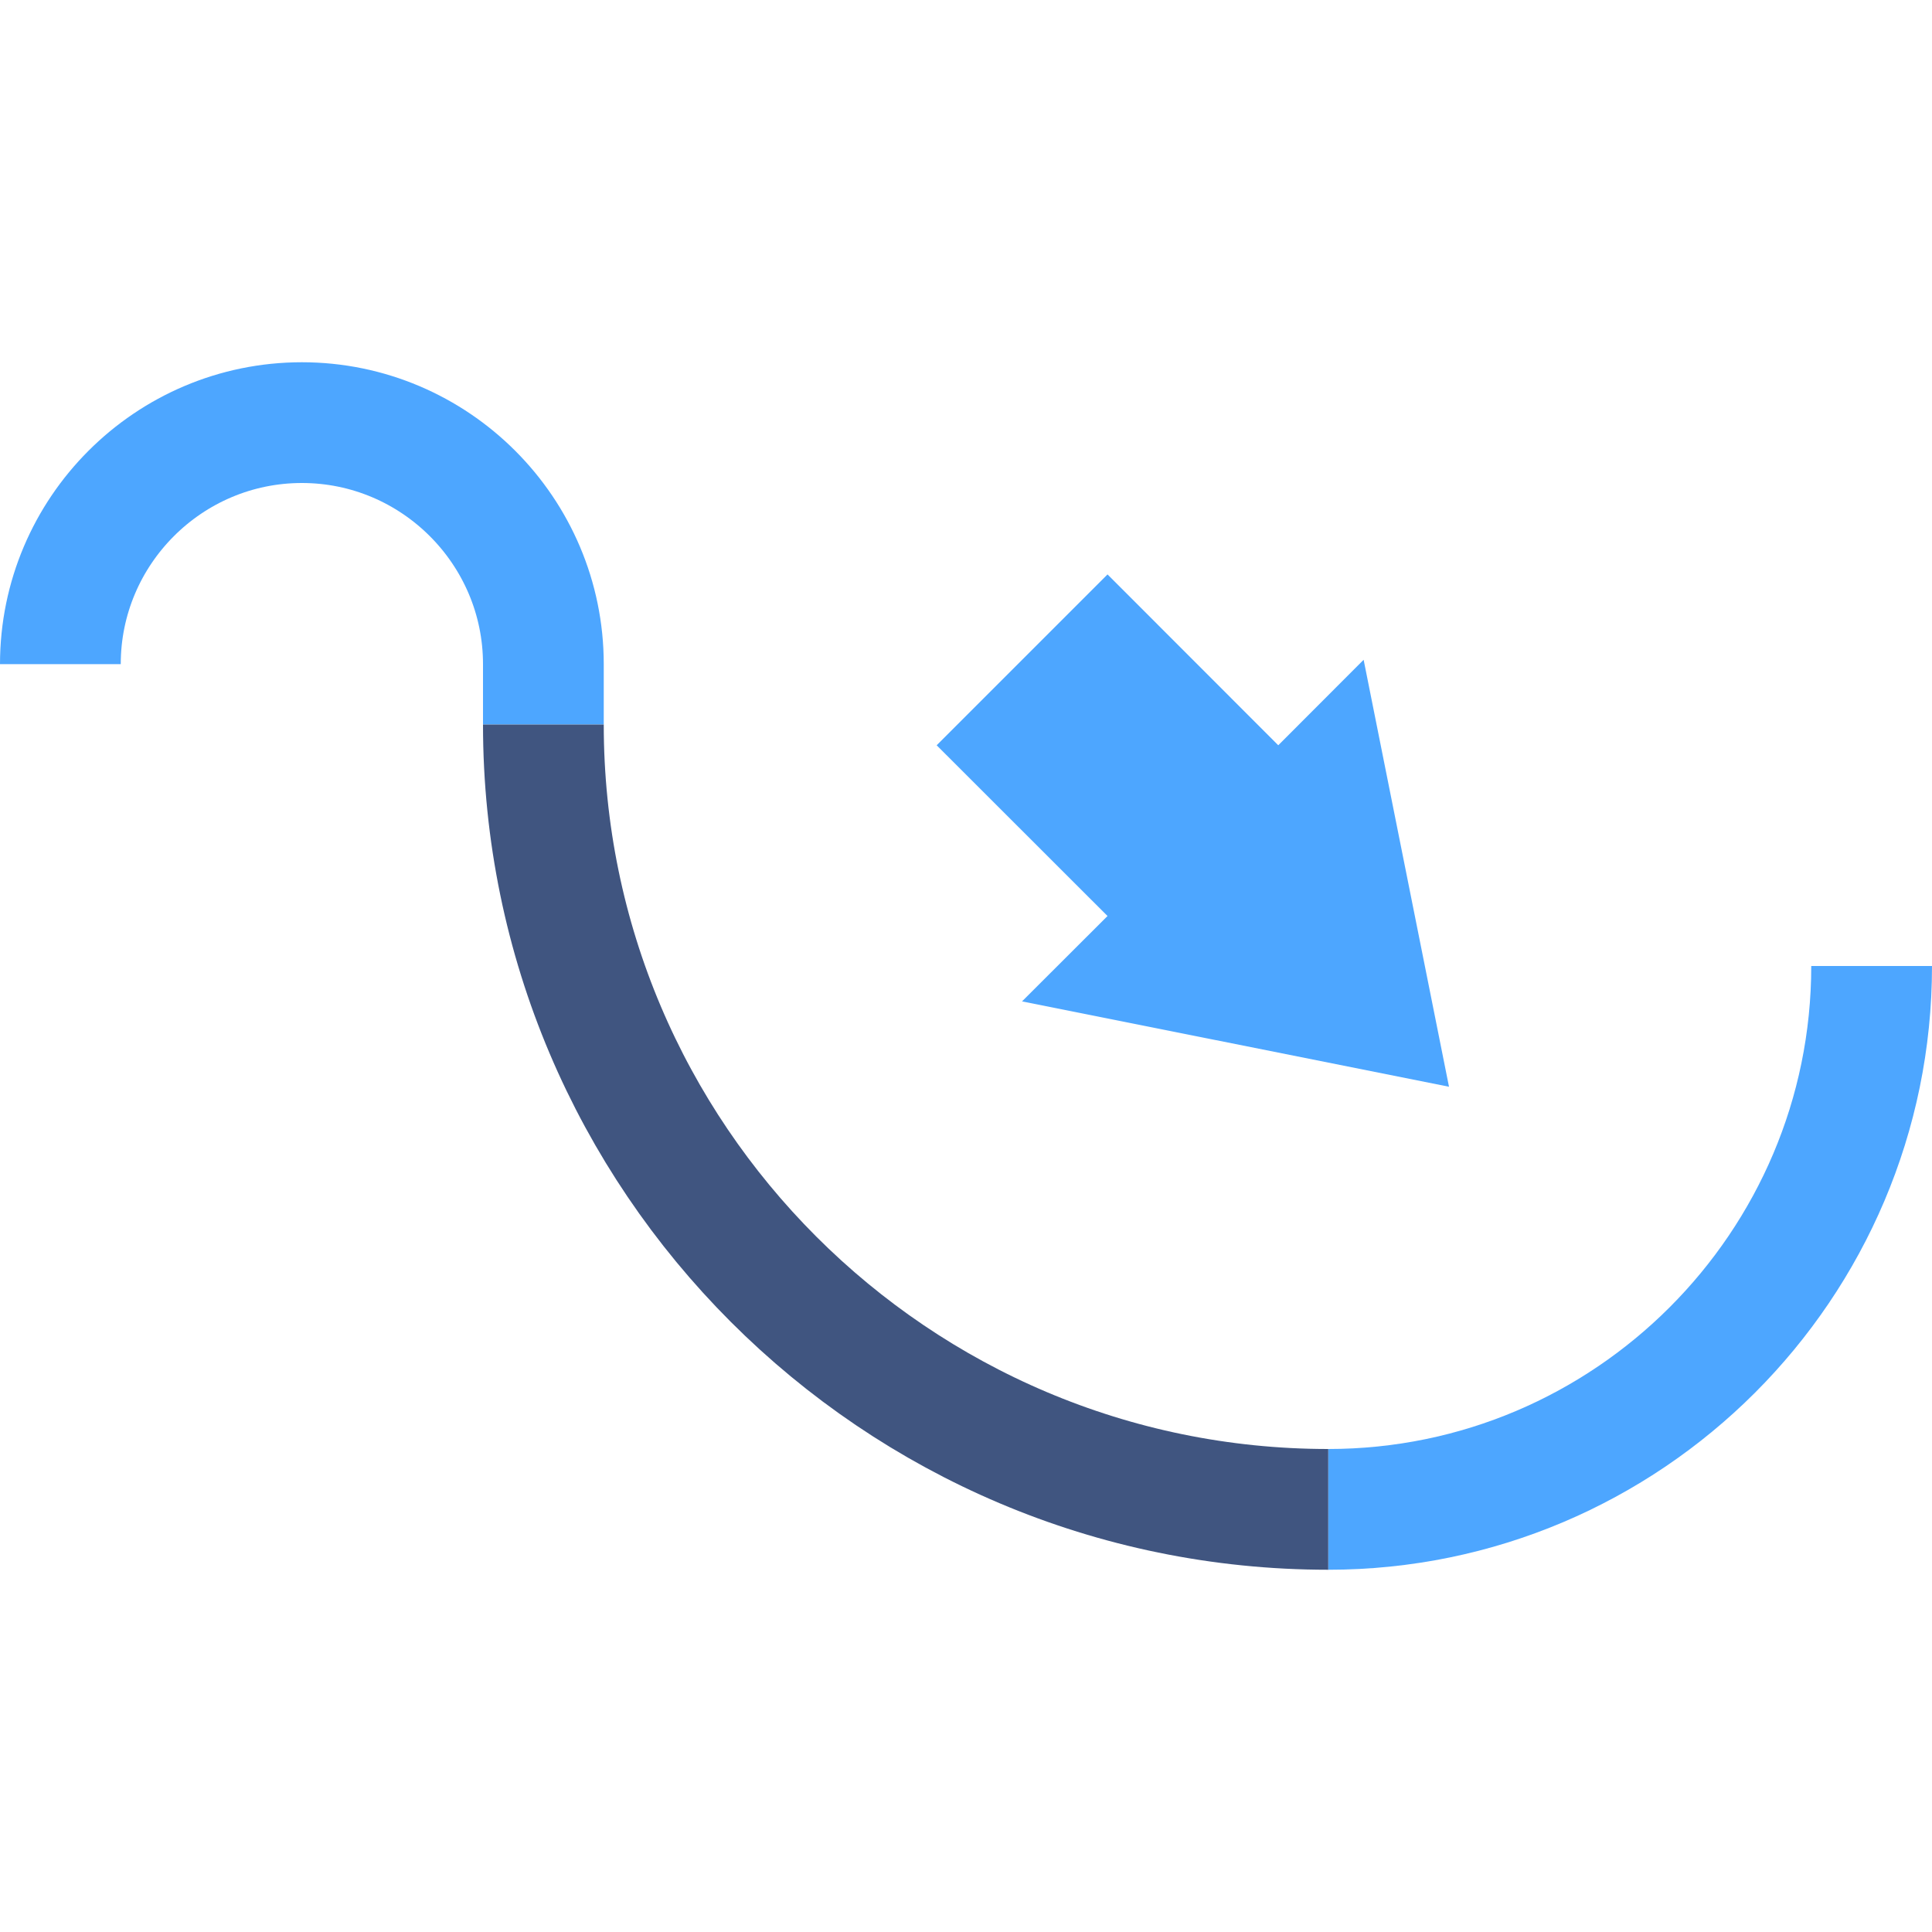
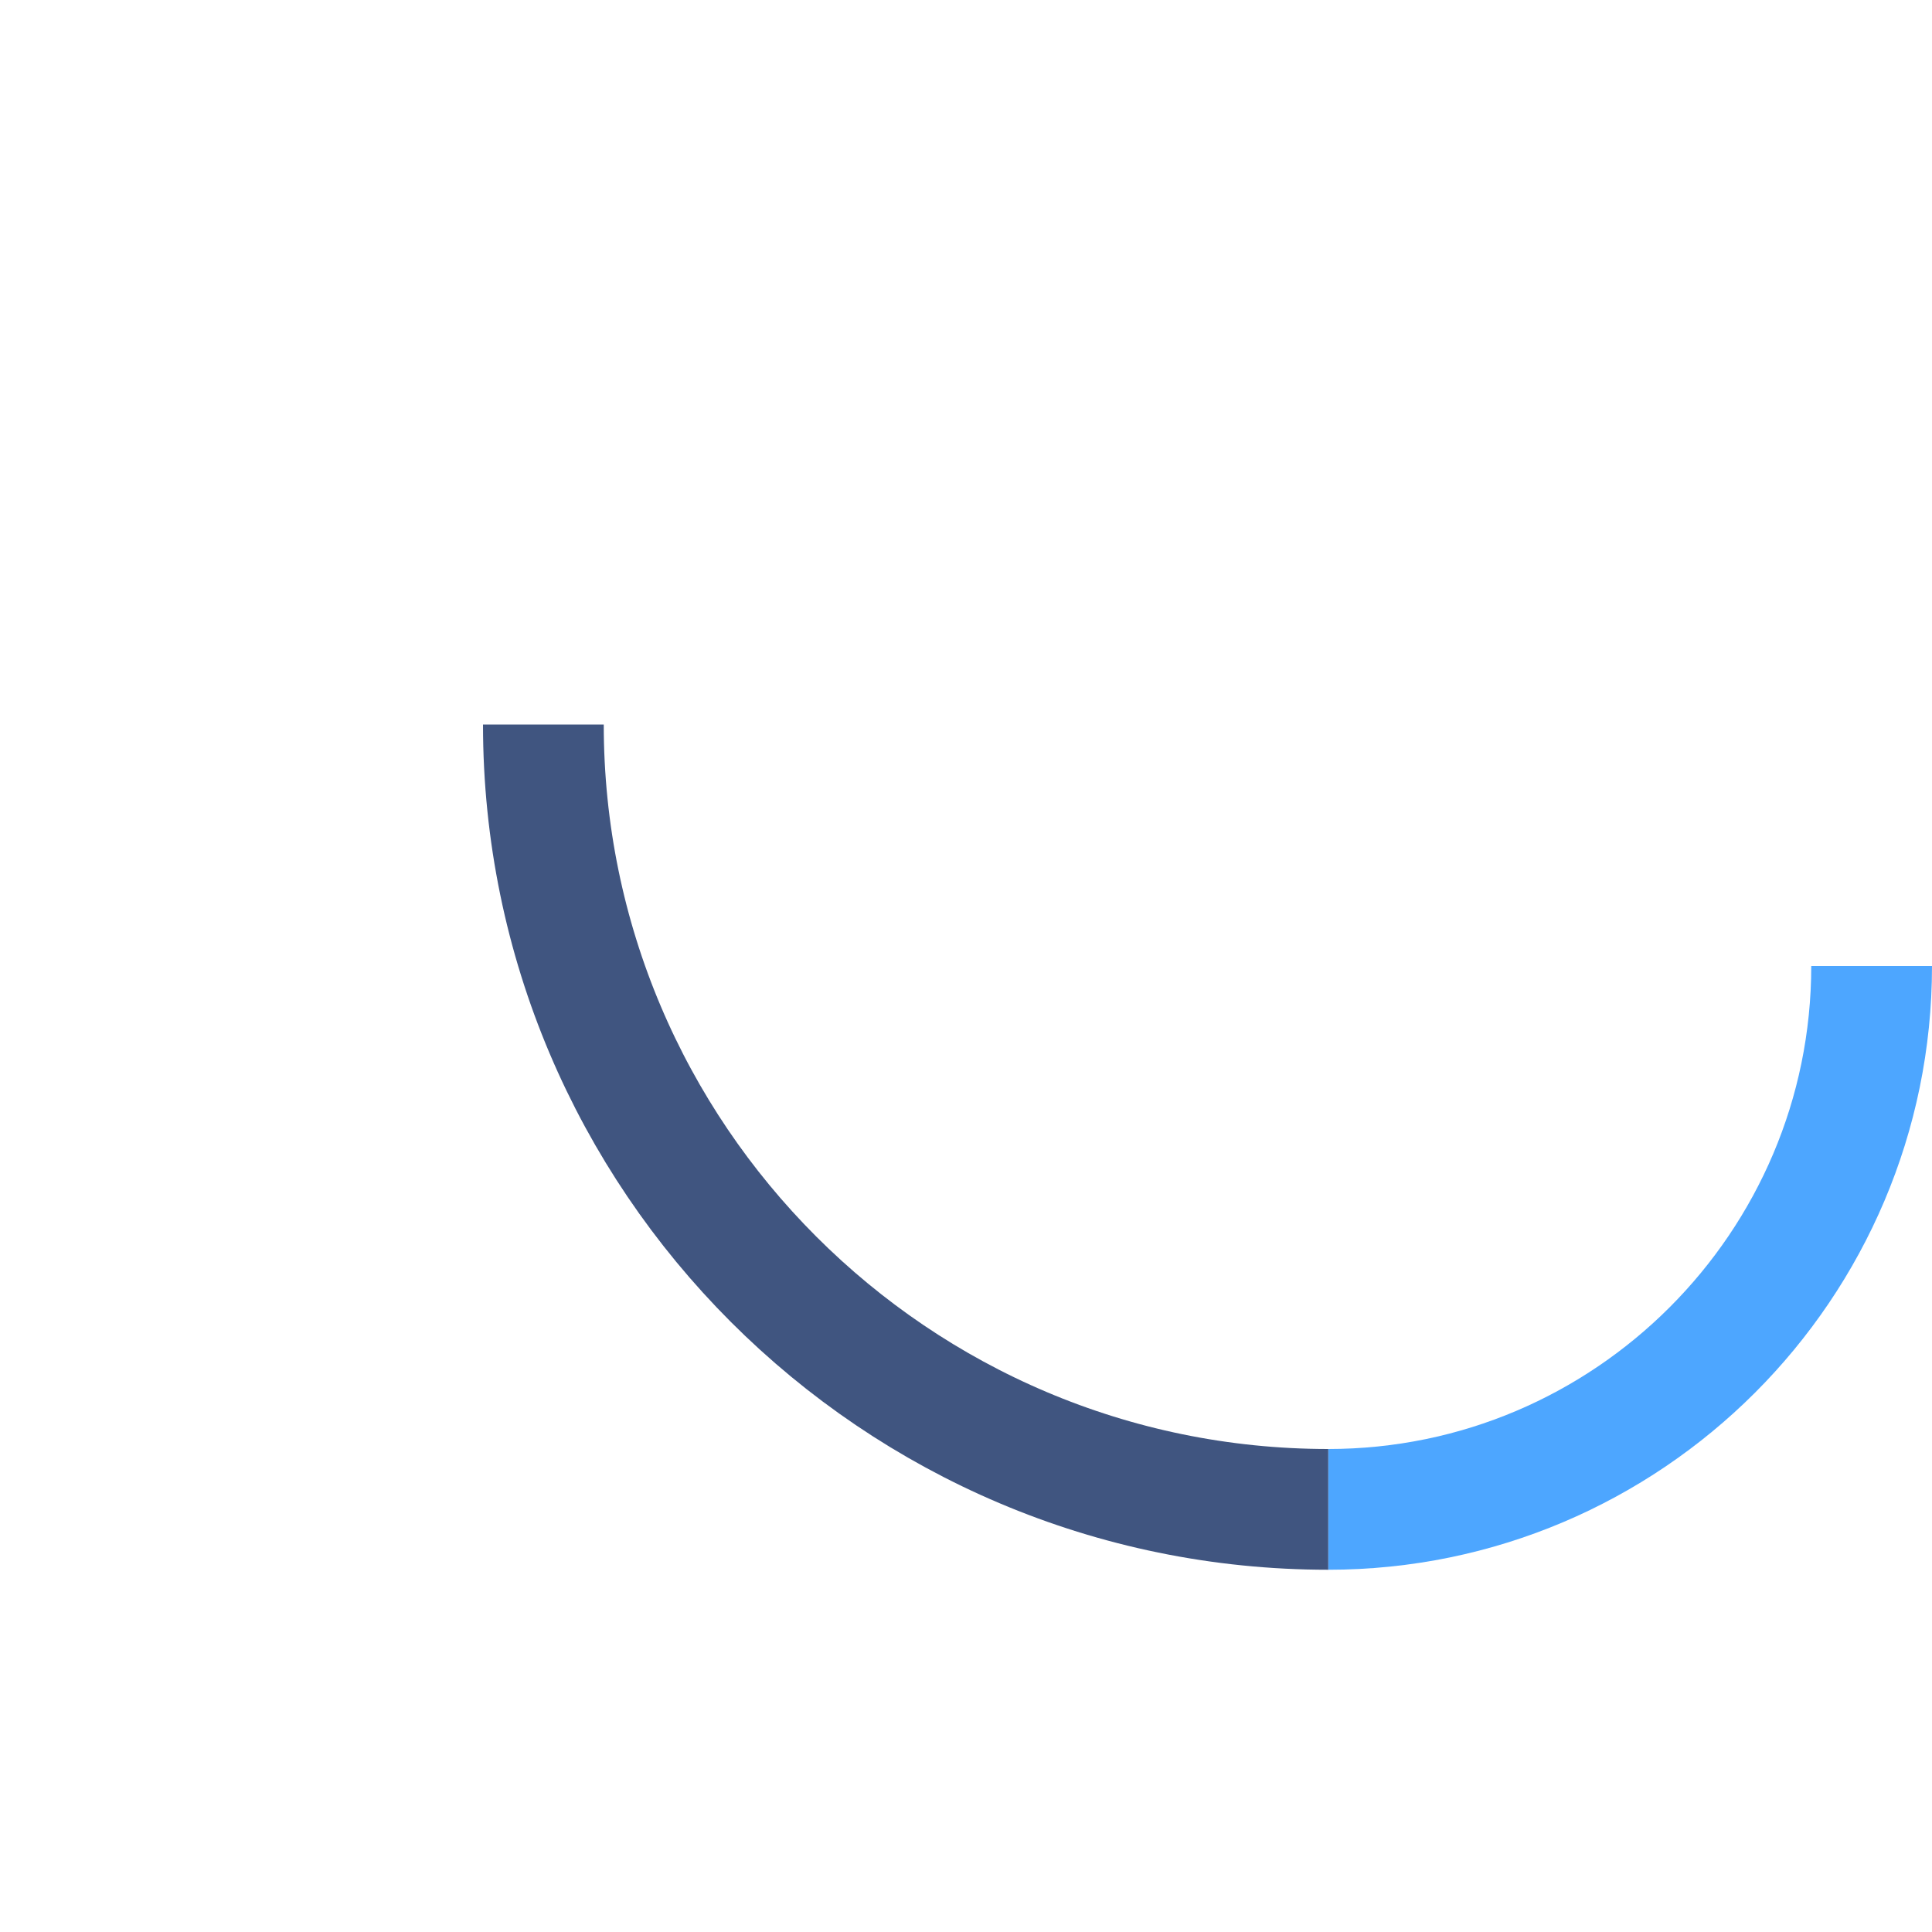
<svg xmlns="http://www.w3.org/2000/svg" version="1.1" x="0px" y="0px" viewBox="0 0 16 16" style="enable-background:new 0 0 16 16;" xml:space="preserve">
  <g id="Layer_17">
    <path style="fill:none;stroke:#4DA6FF;stroke-miterlimit:10;" d="M15.5,8c0,2.481-2.019,4.5-4.5,4.5" />
-     <path style="fill:none;stroke:#4DA6FF;stroke-miterlimit:10;" d="M0.5,5.5c0-1.102,0.897-2,2-2c1.102,0,2,0.898,2,2V6" />
    <path style="fill:none;stroke:#405580;stroke-miterlimit:10;" d="M4.5,6c0,3.584,2.916,6.5,6.5,6.5" />
-     <polygon style="fill:#4DA6FF;" points="9.172,4.757 7.757,6.172 9.172,7.586 8.464,8.293 12,9 11.293,5.464 10.586,6.172  " />
-     <rect style="fill:none;" width="16" height="16" />
  </g>
  <g id="Layer_1">
</g>
</svg>